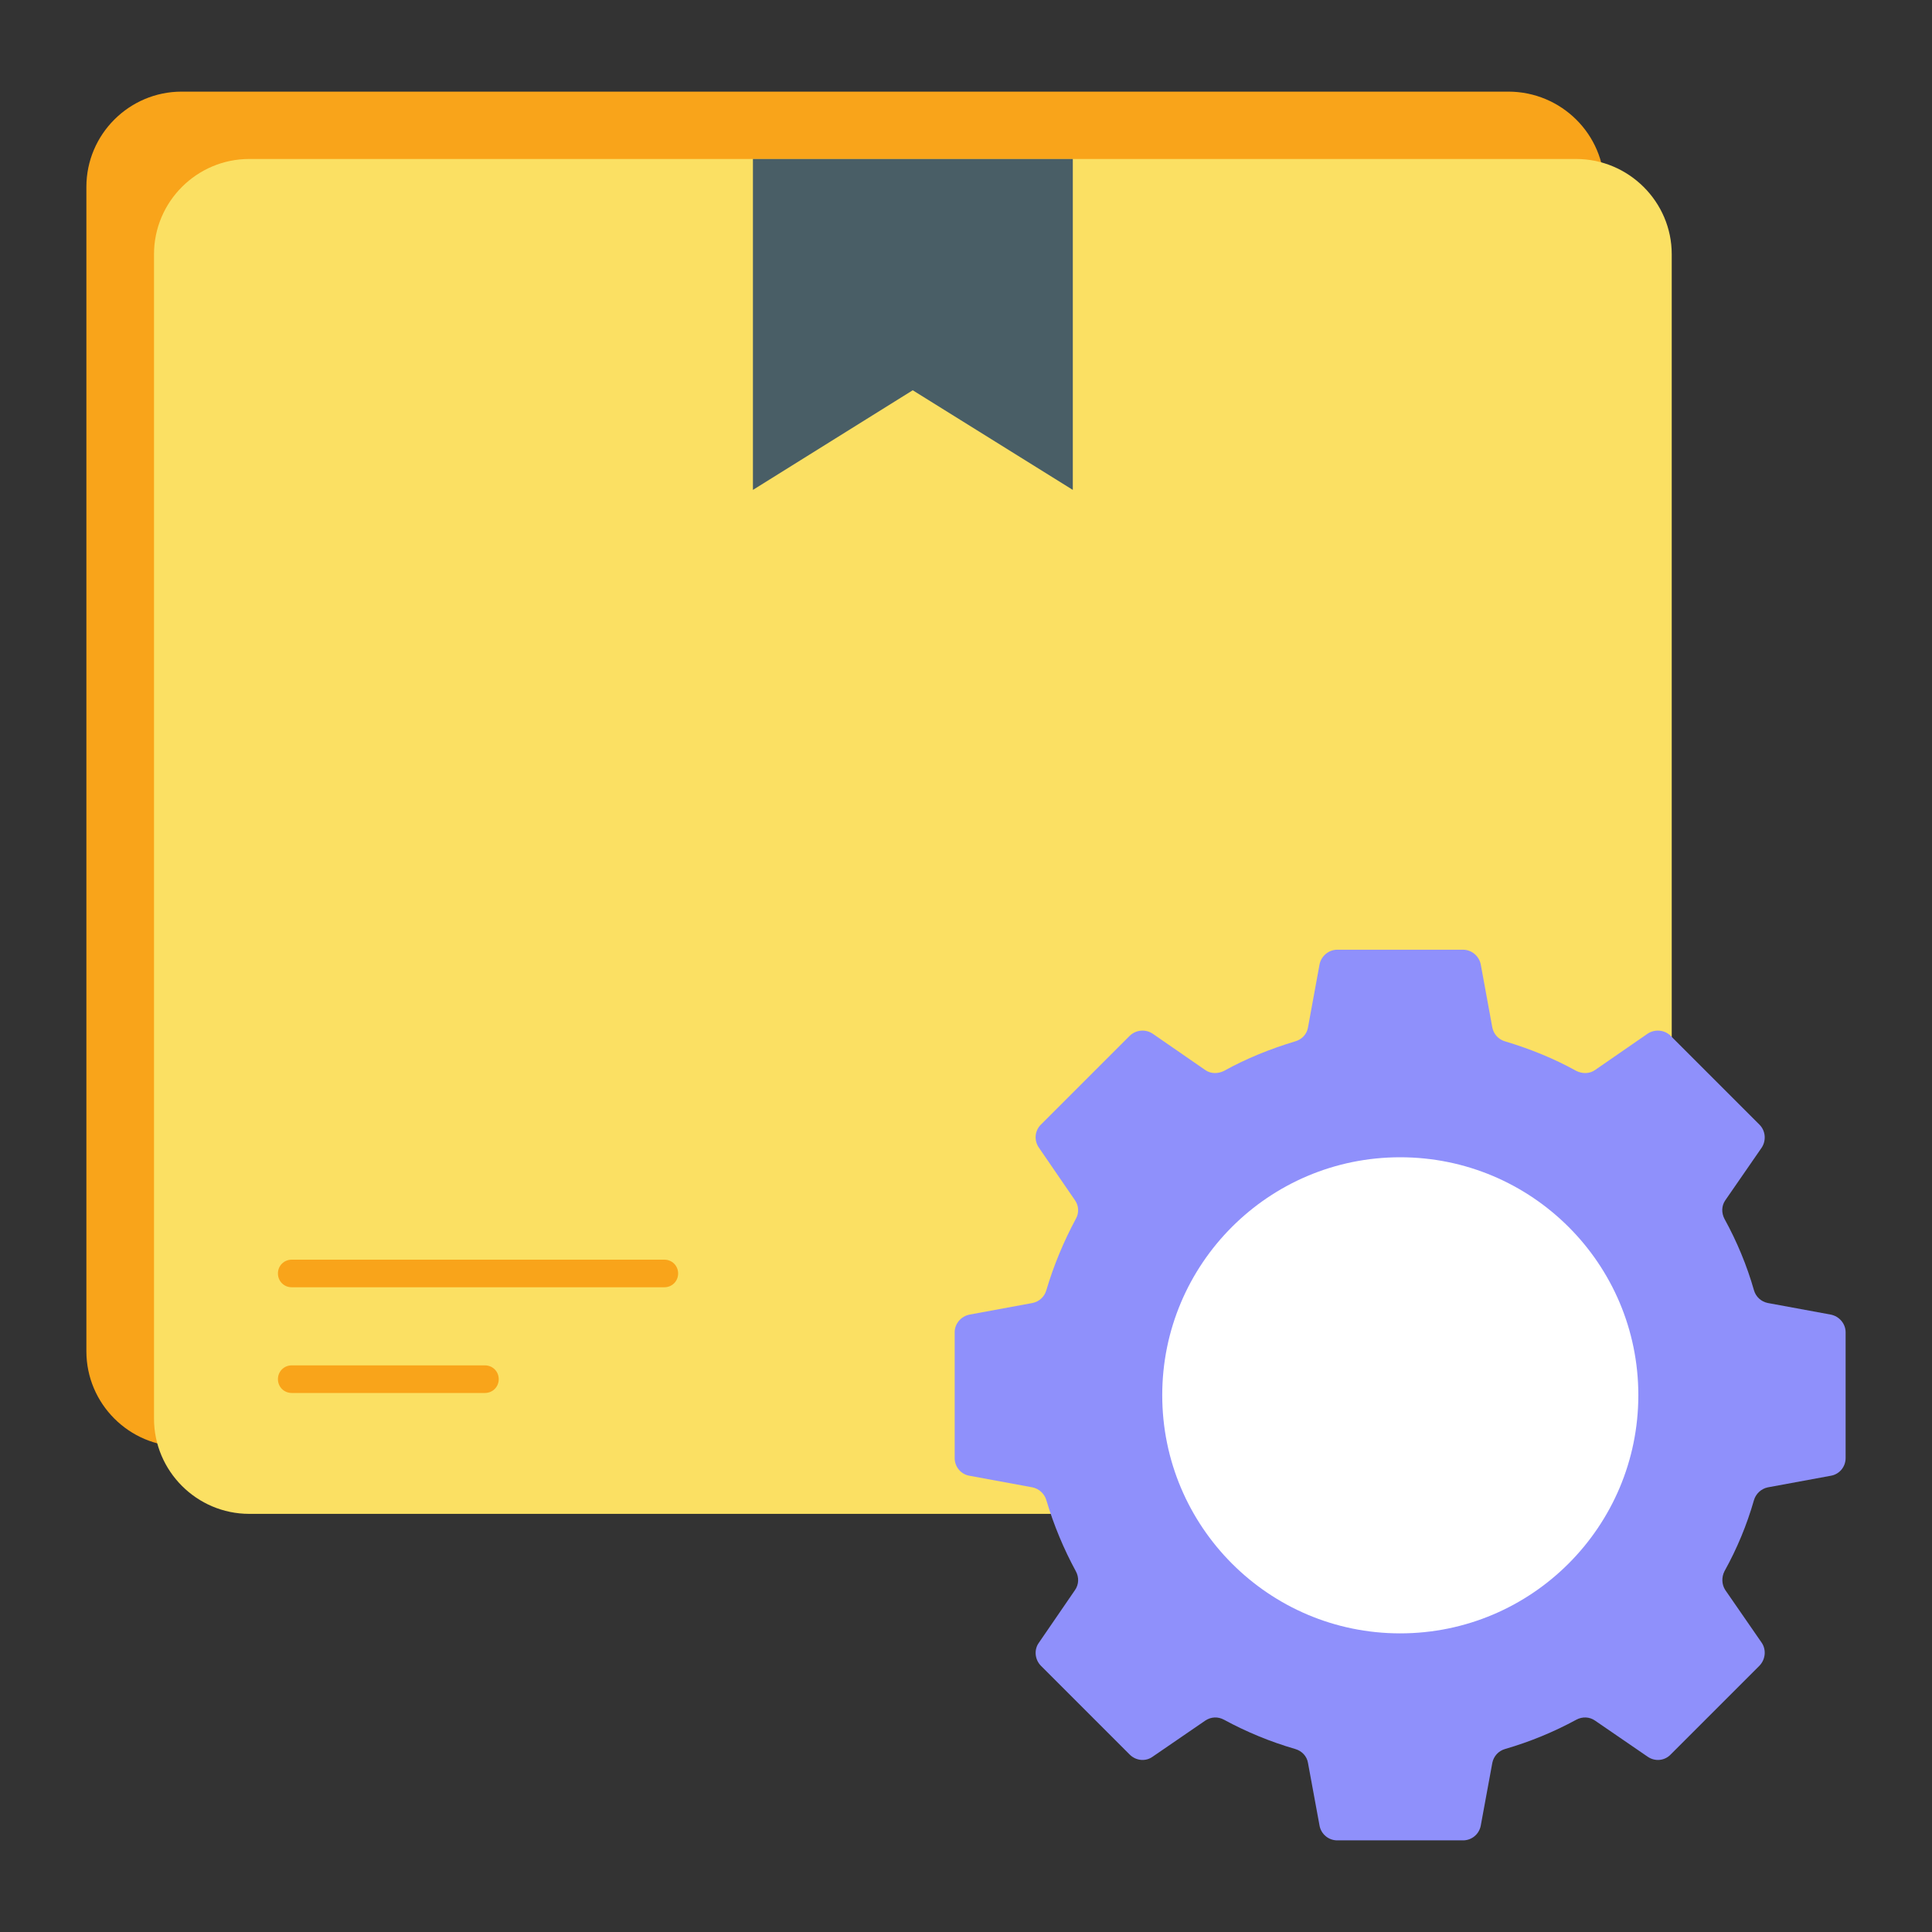
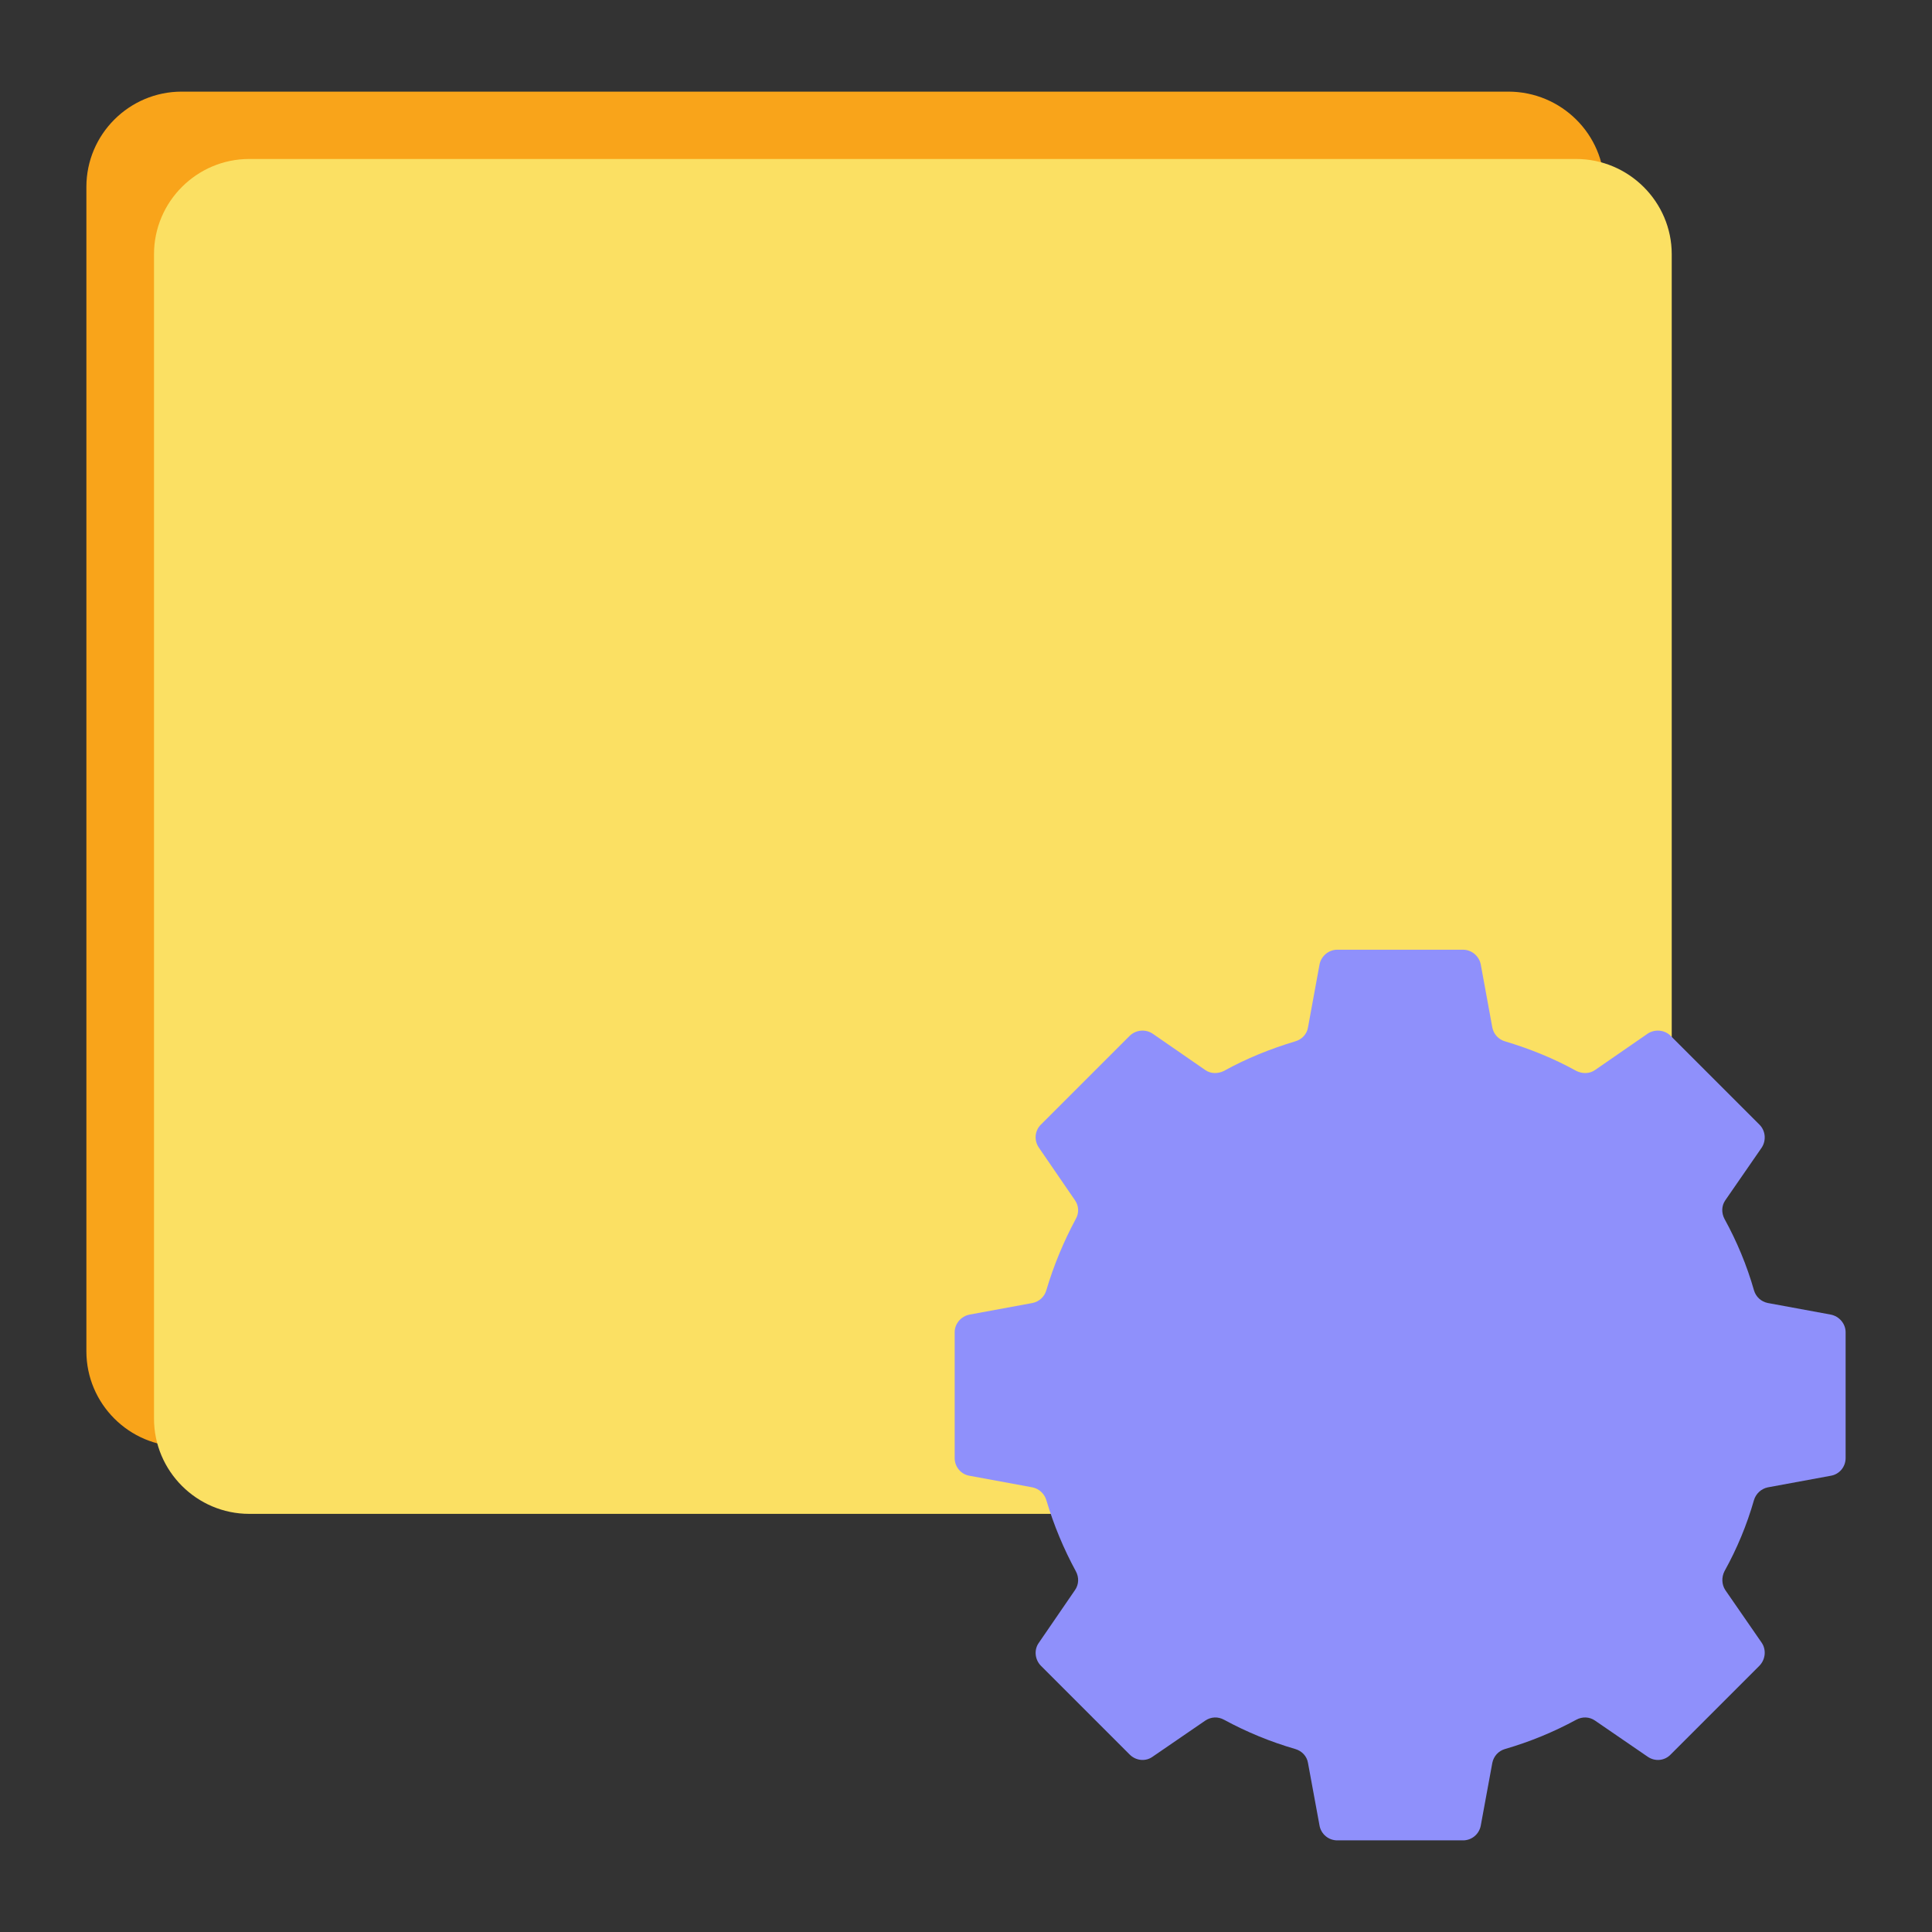
<svg xmlns="http://www.w3.org/2000/svg" id="Layer_1" enable-background="new 0 0 70 70" viewBox="0 0 70 70">
  <rect x="0" y="0" width="70" height="70" fill="#333333" stroke="none" />
  <g>
    <g>
      <g>
        <g>
          <g>
            <g>
              <g>
                <g>
                  <g>
                    <g>
                      <path d="m58.13 6.77v42.19c0 1.9-1.55 3.45-3.48 3.45h-48.07c-1.9 0-3.45-1.55-3.45-3.45v-42.19c0-1.9 1.55-3.45 3.45-3.45h48.07c1.92 0 3.48 1.55 3.48 3.45z" fill="#f9a41a" />
                    </g>
                    <g>
                      <path d="m60.57 9.21v42.19c0 1.9-1.55 3.45-3.48 3.45h-48.06c-1.9 0-3.45-1.55-3.45-3.45v-42.19c0-1.9 1.55-3.45 3.45-3.45h48.07c1.92 0 3.47 1.56 3.47 3.45z" fill="#fbe063" />
                    </g>
                    <g>
-                       <path d="m38.87 5.76v11.99l-5.8-3.61-5.79 3.61v-11.99z" fill="#495e66" />
-                     </g>
+                       </g>
                  </g>
                </g>
              </g>
            </g>
            <g>
-               <path d="m24.07 46.64h-13.5c-.28 0-.5-.22-.5-.5s.22-.5.5-.5h13.5c.28 0 .5.22.5.5s-.22.5-.5.5z" fill="#f9a41a" />
-             </g>
+               </g>
            <g>
-               <path d="m17.57 50.47h-7c-.28 0-.5-.22-.5-.5s.22-.5.5-.5h7c.28 0 .5.22.5.5s-.22.5-.5.5z" fill="#f9a41a" />
-             </g>
+               </g>
          </g>
        </g>
      </g>
    </g>
    <g>
      <path d="m66.87 48.27v4.56c0 .32-.23.59-.54.64l-2.28.42c-.24.05-.43.23-.5.46-.26.91-.62 1.77-1.07 2.58-.11.22-.1.48.03.68l1.32 1.91c.17.25.14.6-.08.83l-3.22 3.22c-.22.23-.57.26-.83.08l-1.91-1.31c-.2-.14-.46-.15-.68-.03-.81.44-1.68.8-2.58 1.06-.24.07-.41.26-.46.5l-.42 2.28c-.06.31-.33.53-.64.53h-4.56c-.31 0-.58-.22-.64-.53l-.42-2.28c-.04-.24-.22-.43-.46-.5-.9-.26-1.77-.62-2.58-1.06-.22-.12-.47-.11-.68.03l-1.91 1.31c-.25.18-.6.15-.83-.08l-3.22-3.22c-.22-.23-.25-.58-.07-.83l1.31-1.91c.14-.2.15-.46.03-.68-.44-.81-.8-1.67-1.07-2.58-.07-.23-.26-.41-.5-.46l-2.28-.42c-.31-.05-.54-.32-.54-.64v-4.56c0-.31.23-.58.54-.64l2.28-.42c.24-.05.43-.22.5-.46.27-.91.63-1.77 1.07-2.59.12-.21.11-.47-.03-.67l-1.31-1.91c-.18-.26-.15-.61.07-.83l3.22-3.22c.23-.22.57-.25.83-.08l1.91 1.32c.2.14.46.14.68.03.81-.45 1.68-.8 2.58-1.07.24-.07.42-.26.46-.5l.42-2.29c.06-.3.33-.53.64-.53h4.56c.31 0 .58.23.64.53l.42 2.29c.05.24.22.43.46.5.9.27 1.77.62 2.58 1.07.22.11.48.11.68-.03l1.91-1.32c.26-.17.61-.14.83.08l3.22 3.22c.22.22.25.57.08.83l-1.32 1.91c-.14.2-.14.46-.03.67.45.82.81 1.68 1.07 2.59.07.24.26.41.5.46l2.28.42c.31.06.54.33.54.64z" fill="#8f90fb" />
    </g>
    <g>
-       <path d="m59.36 50.55c0 4.76-3.86 8.63-8.63 8.63-4.76 0-8.62-3.87-8.62-8.63s3.86-8.62 8.62-8.62c4.77 0 8.63 3.86 8.63 8.62z" fill="#fff" />
-     </g>
+       </g>
  </g>
</svg>